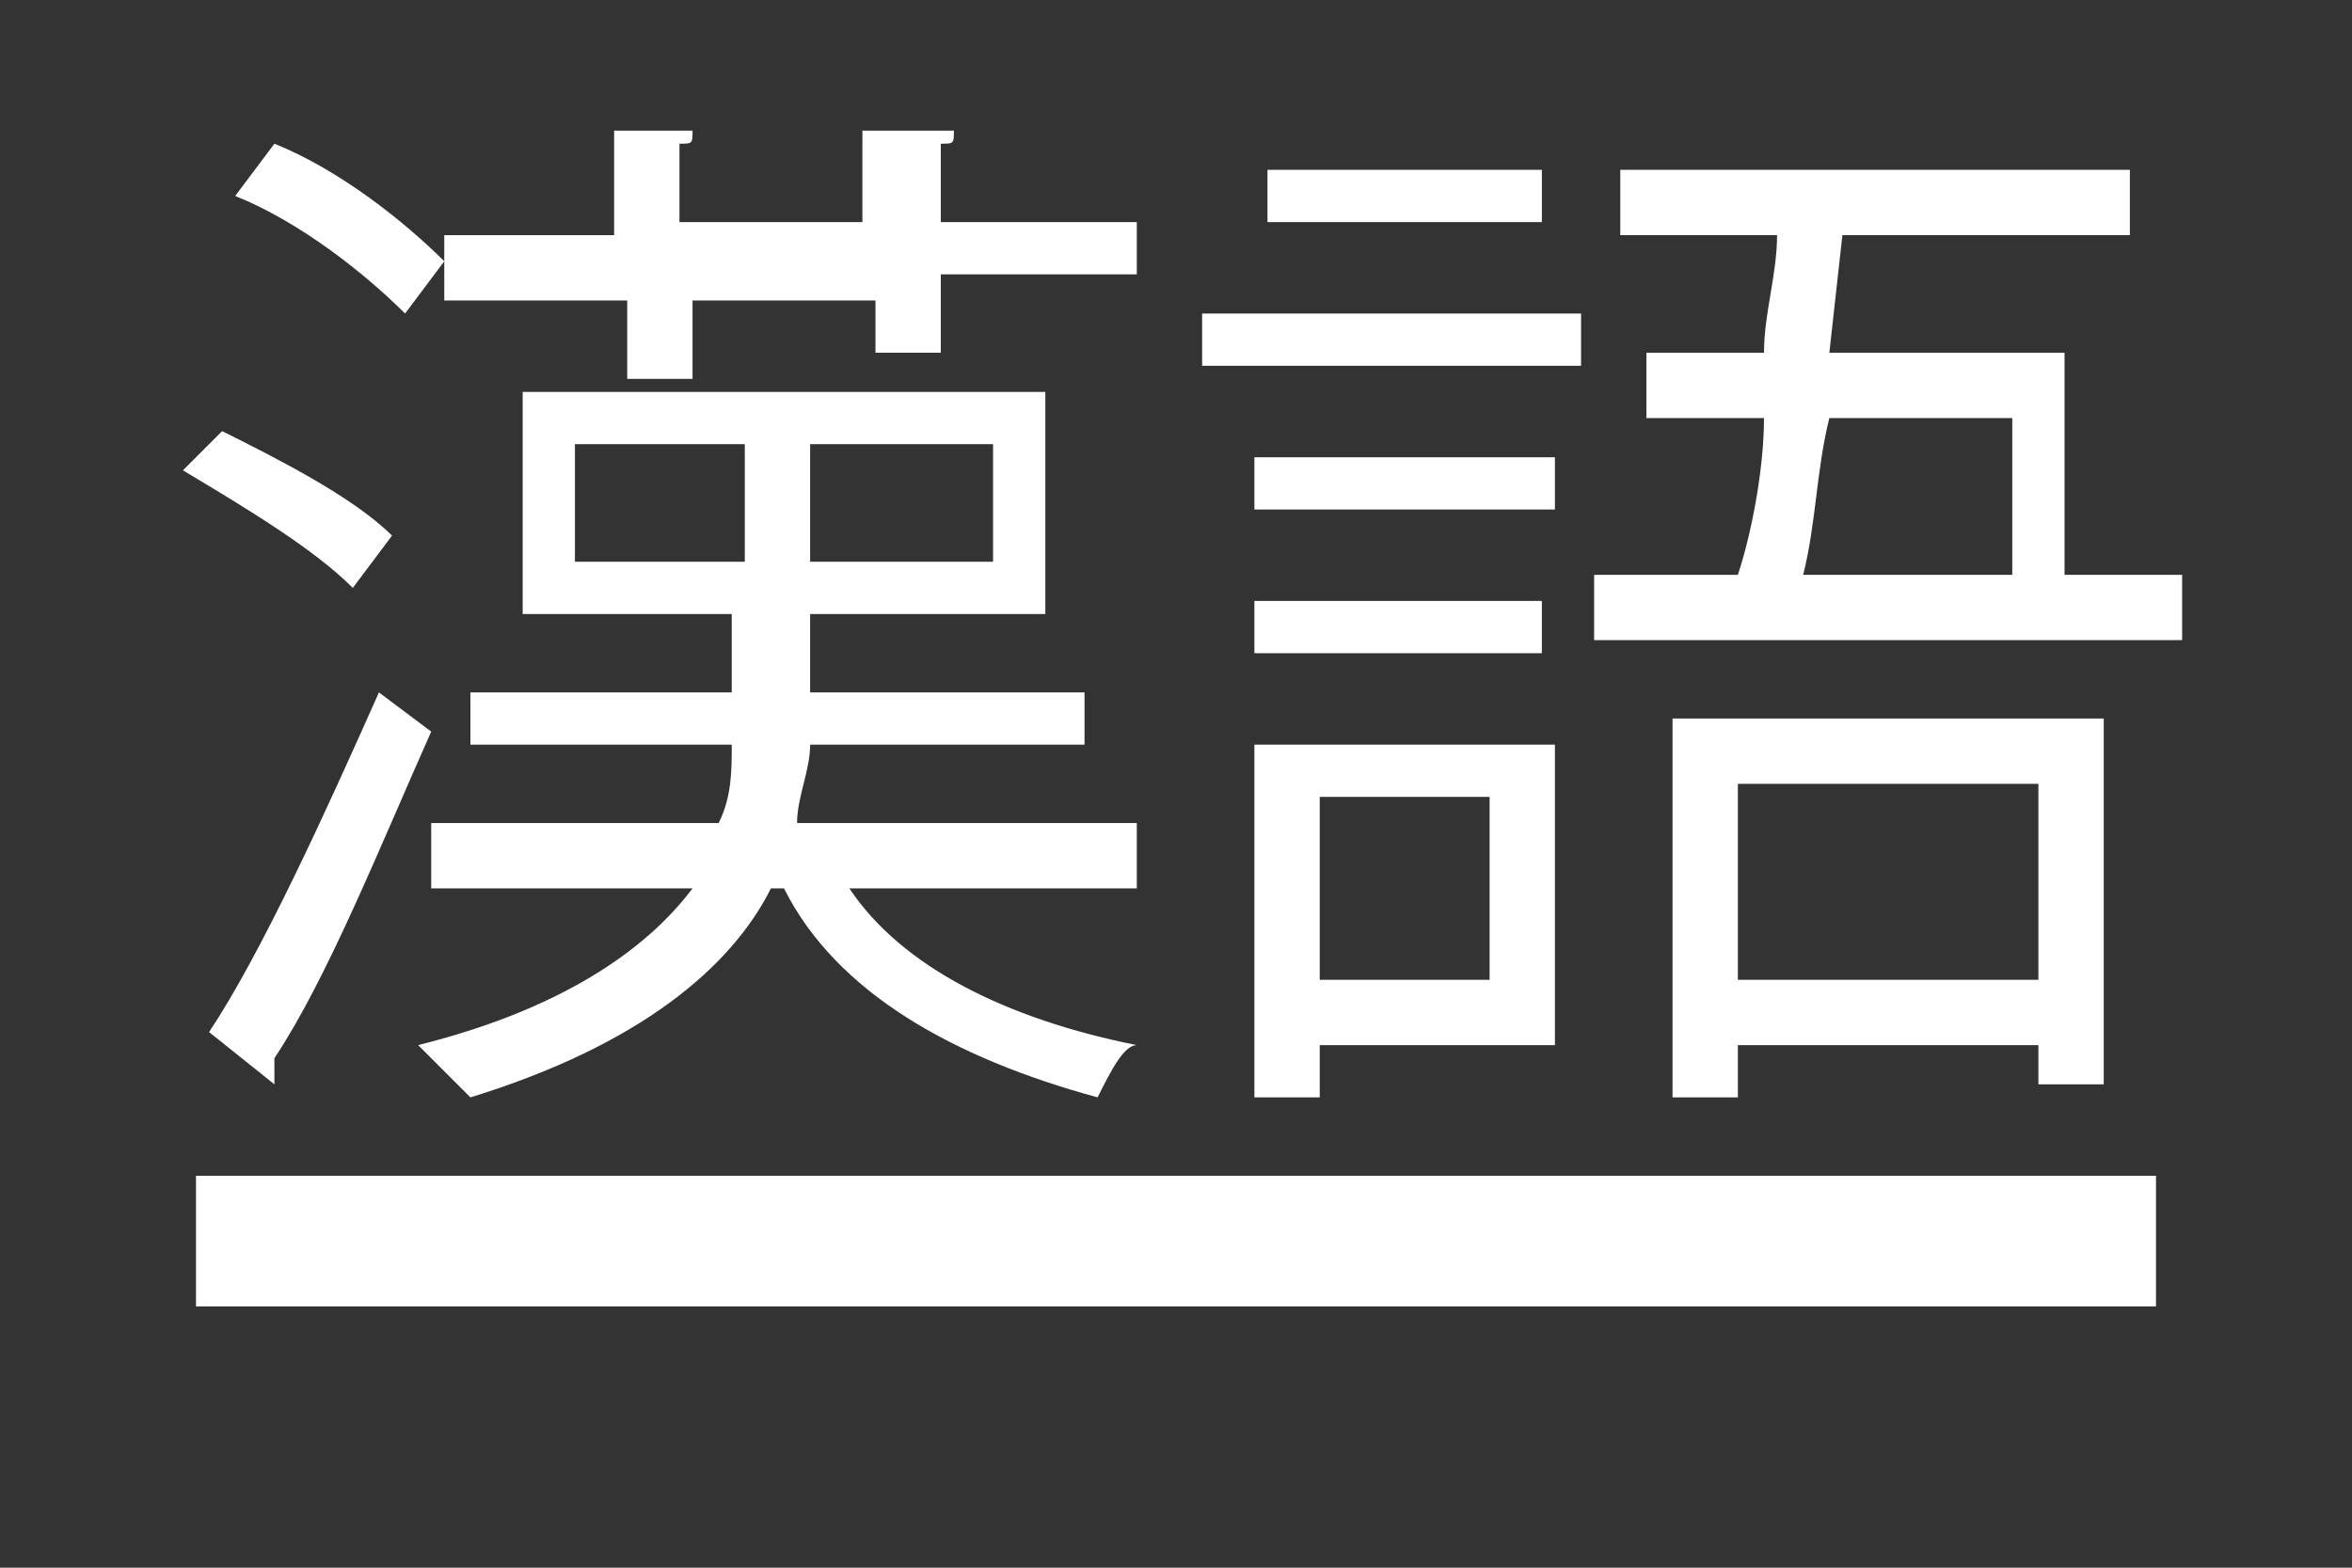
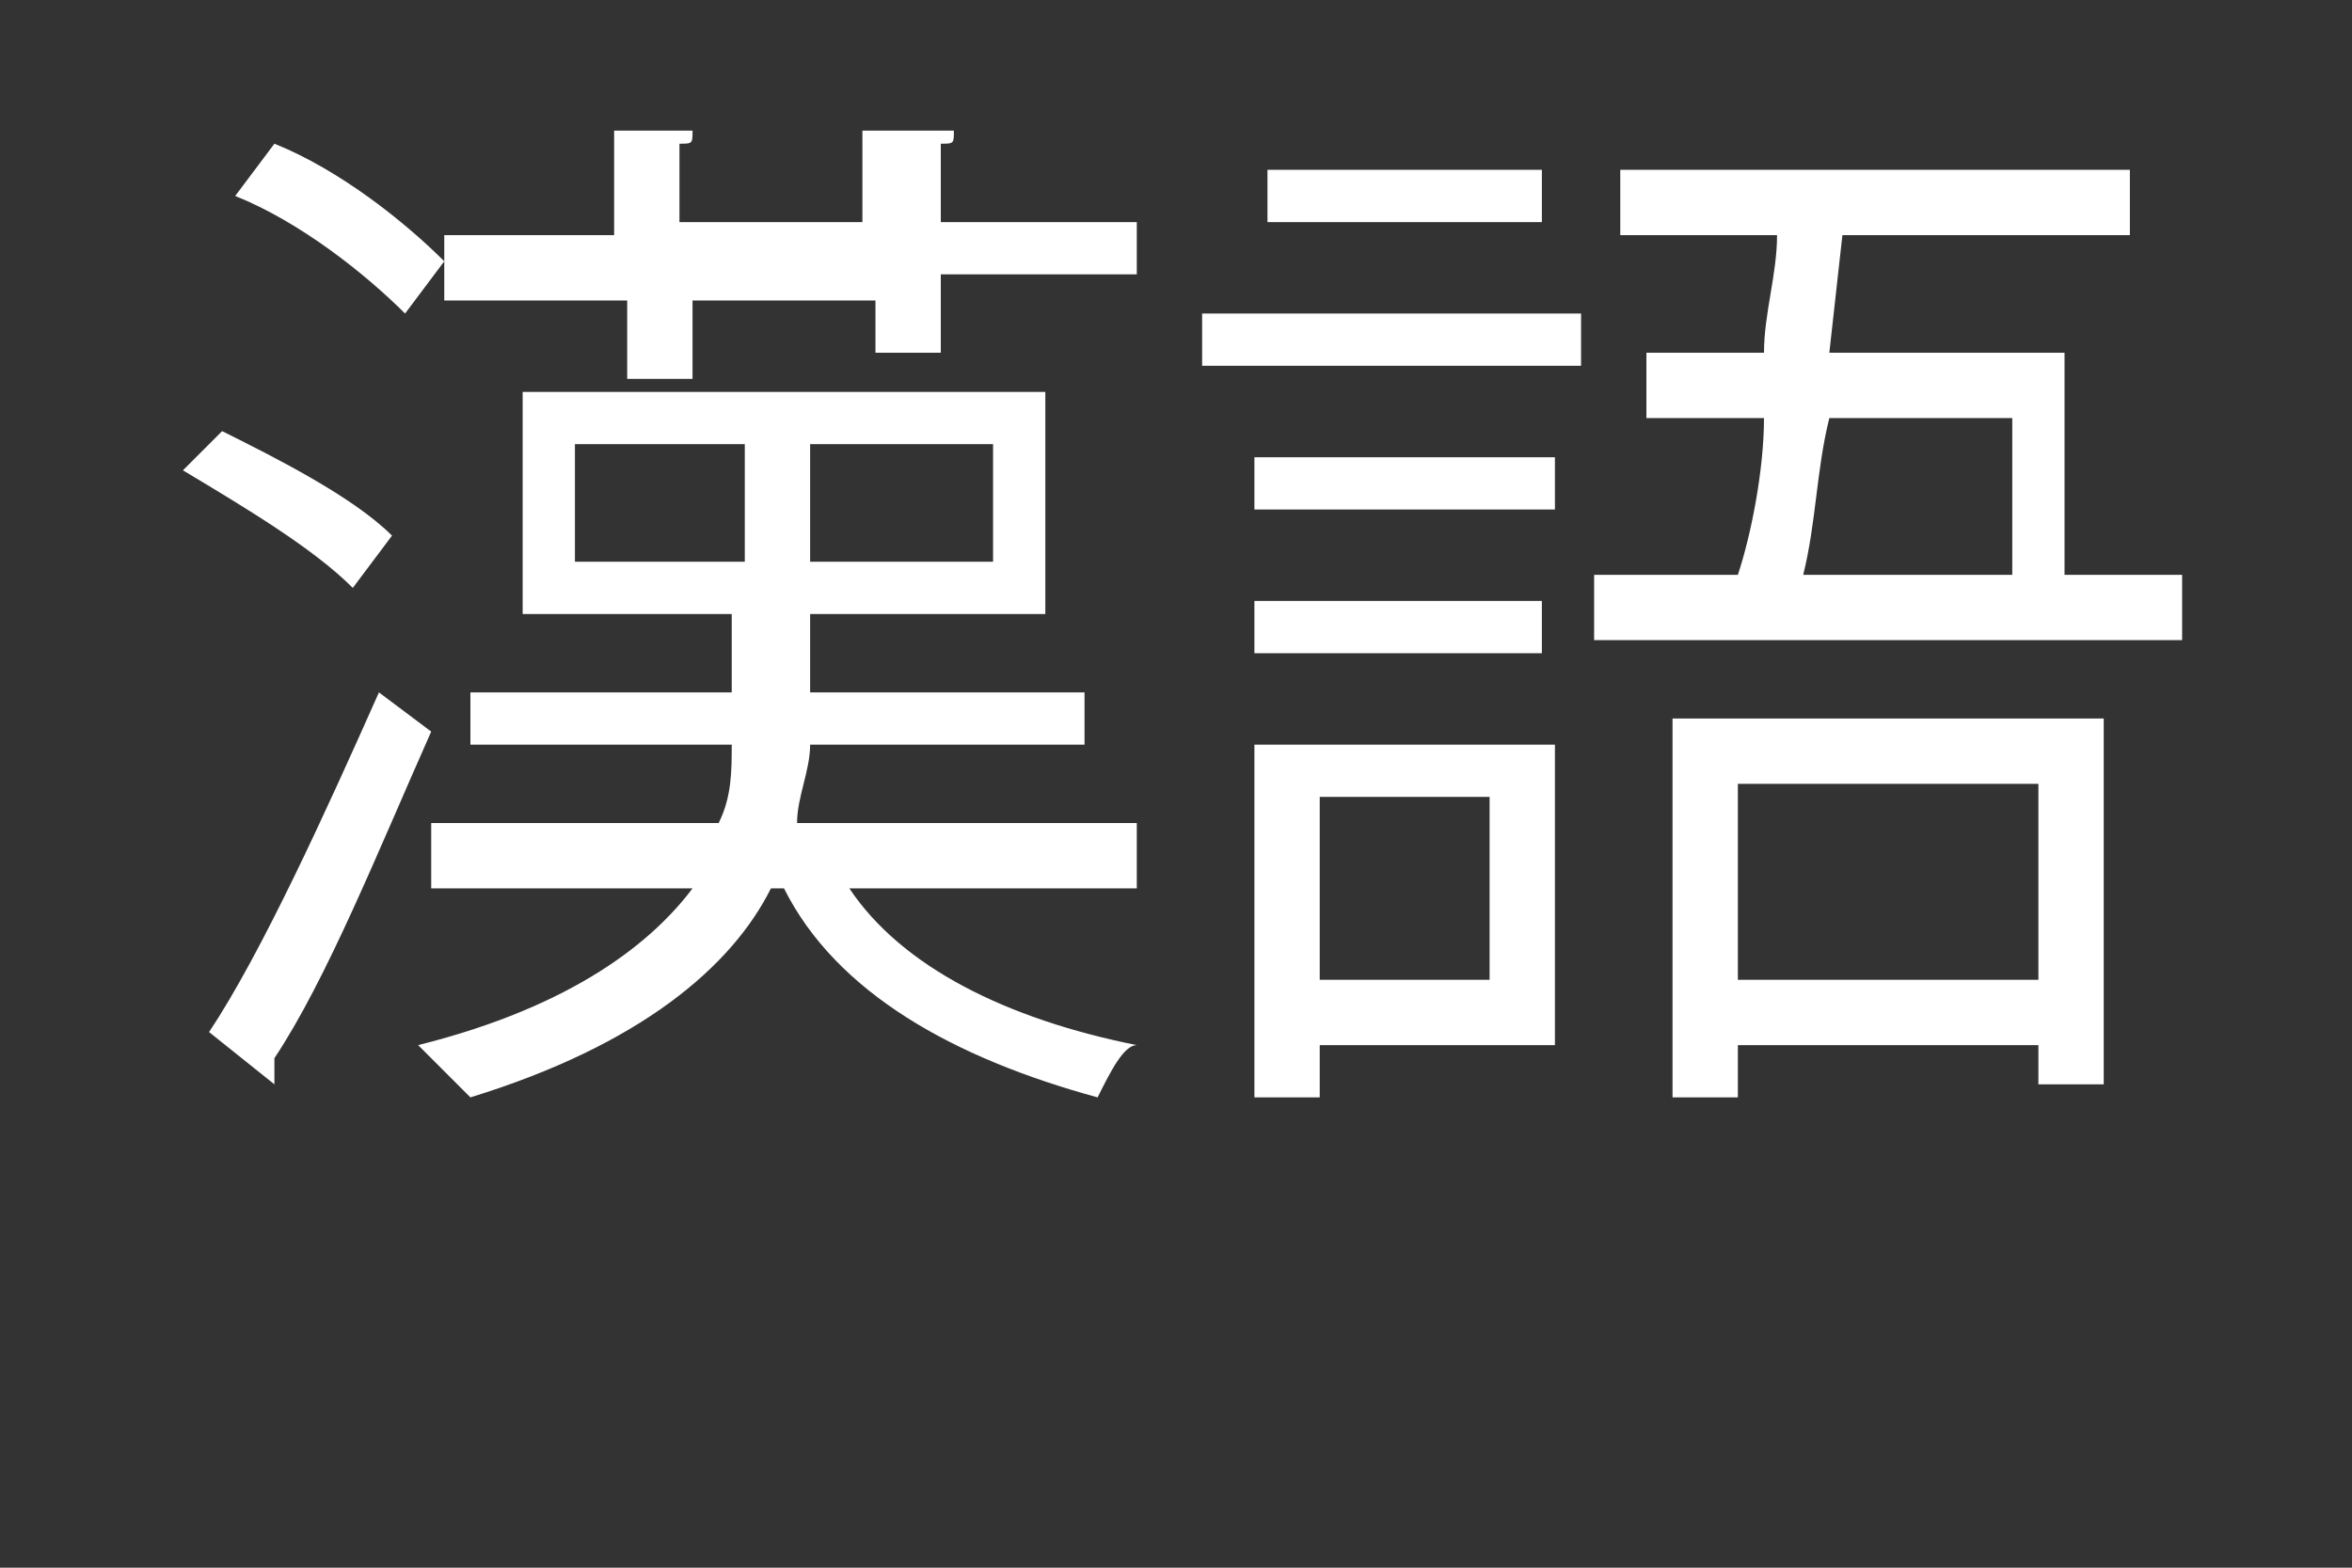
<svg xmlns="http://www.w3.org/2000/svg" version="1.1" id="Livello_1" x="0px" y="0px" viewBox="0 0 18 12" style="enable-background:new 0 0 18 12;" xml:space="preserve">
  <rect x="0" y="0" width="18" height="12" fill="#333333" stroke="none" />
  <style type="text/css">
	.st0{enable-background:new    ;}
	.st1{fill:#FFFFFF;}
</style>
  <g>
    <g class="st0">
      <path class="st1" d="M1.7,3.3C2.1,3.5,2.7,3.8,3,4.1L2.7,4.5C2.4,4.2,1.9,3.9,1.4,3.6L1.7,3.3z M1.6,7.9C2,7.3,2.5,6.2,2.9,5.3    l0.4,0.3C2.9,6.5,2.5,7.5,2.1,8.1c0,0,0,0.1,0,0.1s0,0.1,0,0.1L1.6,7.9z M2.1,1.1C2.6,1.3,3.1,1.7,3.4,2L3.1,2.4    C2.8,2.1,2.3,1.7,1.8,1.5L2.1,1.1z M8.6,6.8H6.5c0.4,0.6,1.2,1,2.2,1.2C8.6,8,8.5,8.2,8.4,8.4C7.3,8.1,6.4,7.6,6,6.8H5.9    C5.6,7.4,4.9,8,3.6,8.4C3.5,8.3,3.3,8.1,3.2,8C4.4,7.7,5,7.2,5.3,6.8h-2V6.3h2.2c0.1-0.2,0.1-0.4,0.1-0.6h-2V5.3h2V4.7H4V3H8v1.7    H6.2v0.6h2.1v0.4H6.2c0,0.2-0.1,0.4-0.1,0.6h2.6V6.8z M4.8,2.9V2.3H3.4V1.8h1.3V1l0.6,0c0,0.1,0,0.1-0.1,0.1v0.6h1.4V1l0.7,0    c0,0.1,0,0.1-0.1,0.1v0.6h1.5v0.4H7.2v0.6H6.7V2.3H5.3v0.6H4.8z M4.4,4.3h1.3V3.4H4.4V4.3z M7.6,4.3V3.4H6.2v0.9H7.6z" />
      <path class="st1" d="M9.2,2.8V2.4h2.9v0.4H9.2z M11.9,5.7V8h-1.8v0.4H9.6V5.7H11.9z M11.9,3.5v0.4H9.6V3.5H11.9z M9.6,5V4.6h2.2V5    H9.6z M11.8,1.3v0.4H9.7V1.3H11.8z M11.4,6.1h-1.3v1.4h1.3V6.1z M15.9,4.4h0.8v0.5h-4.5V4.4h1.1c0.1-0.3,0.2-0.8,0.2-1.2h-0.9V2.7    h0.9c0-0.3,0.1-0.6,0.1-0.9h-1.2V1.3h3.9v0.5h-2.2l-0.1,0.9h1.8V4.4z M12.8,8.4V5.5h3.3v2.8h-0.5V8h-2.3v0.4H12.8z M15.6,6h-2.3    v1.5h2.3V6z M15.3,3.2H14c-0.1,0.4-0.1,0.8-0.2,1.2h1.6V3.2z" />
    </g>
-     <rect x="1.5" y="9" class="st1" width="15" height="1" />
  </g>
</svg>